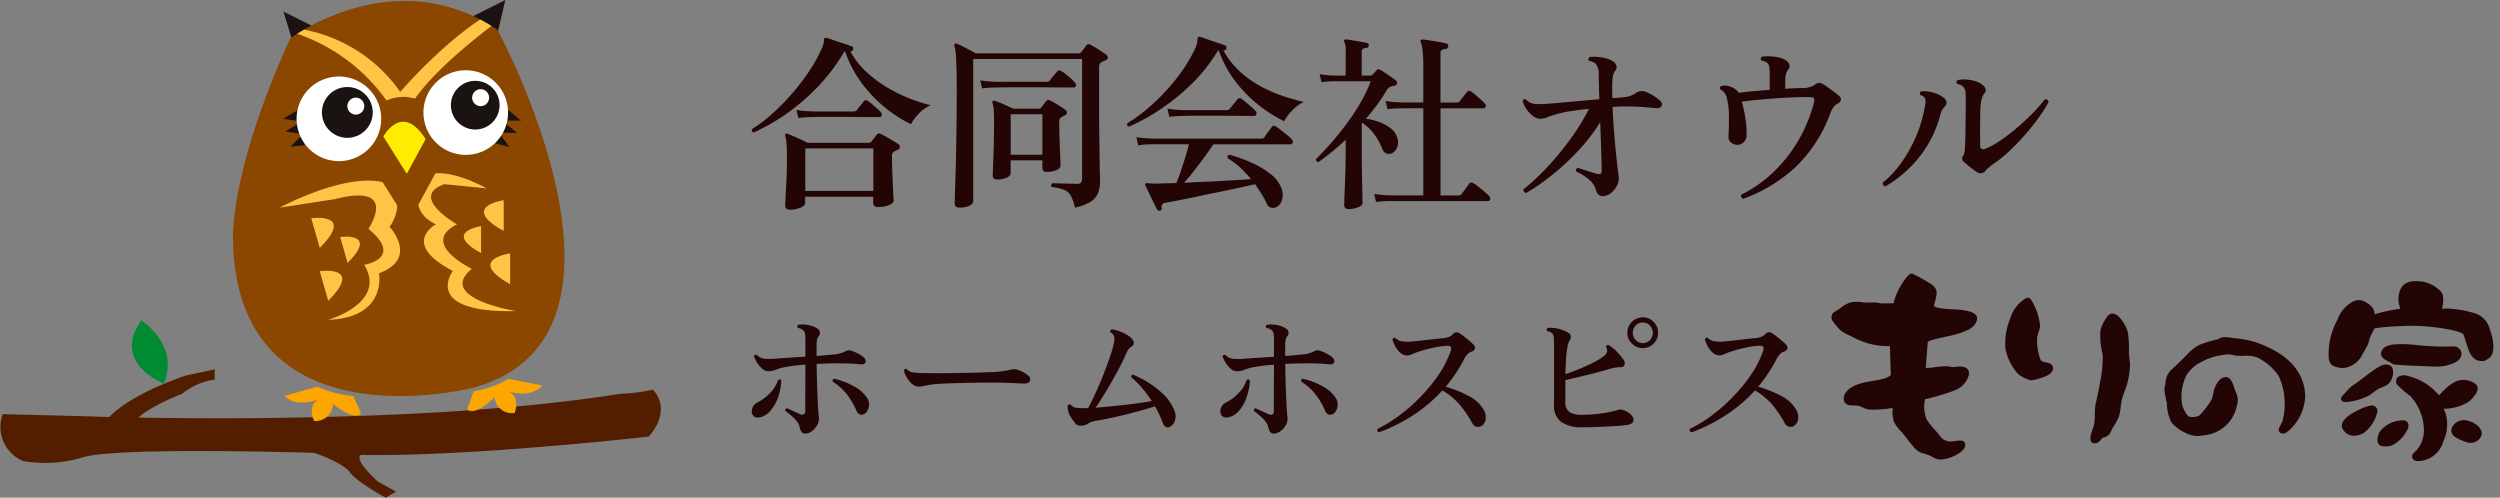
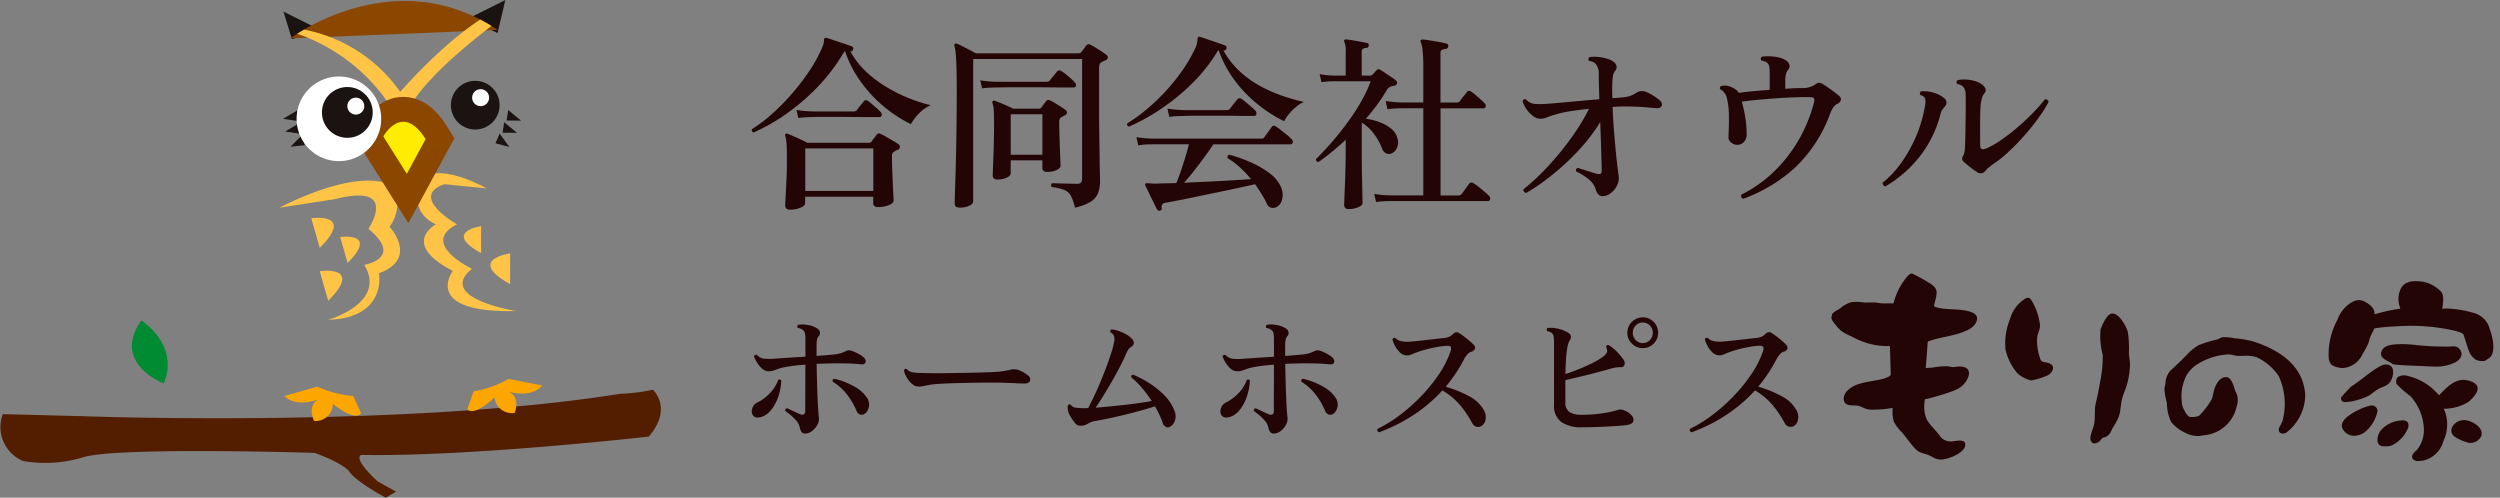
<svg xmlns="http://www.w3.org/2000/svg" width="200.928" height="40" viewBox="0 0 200.928 40">
  <rect x="0" y="0" width="200.928" height="40" fill="#808080" stroke="none" />
  <defs>
    <clipPath id="clip-path">
      <rect id="長方形_25684" data-name="長方形 25684" width="53.112" height="40" fill="none" />
    </clipPath>
    <clipPath id="clip-path-2">
      <path id="パス_50490" data-name="パス 50490" d="M165.354,3.684c-5.1,11.223-4.591,16.494-4.591,16.494.51,16.494,19.385,11.563,19.385,11.563C195.282,27.49,182.018,3,182.018,3A13.138,13.138,0,0,0,174.554.674a16.832,16.832,0,0,0-9.2,3.01" transform="translate(-160.748 -0.674)" fill="none" />
    </clipPath>
  </defs>
  <g id="グループ_35226" data-name="グループ 35226" transform="translate(7751.621 22357.762)">
    <path id="合体_11" data-name="合体 11" d="M133.492,14.9c-.2-.338.192-.558.374-.774a2.516,2.516,0,0,0,.524-1.528A4.159,4.159,0,0,0,133.3,9.849a7.662,7.662,0,0,1-1.105-.97.546.546,0,0,1,.089-.557,1,1,0,0,1,.877-.072,4.658,4.658,0,0,1,2.016,1.087c.151.139.285.3.436.435.037.008.069-.069.1-.1.683-.713,1.417-1.425,2.491-.993.446.18.647.465.394.93a2.663,2.663,0,0,1-.644.718,3.812,3.812,0,0,1-1.972.539c.057.142.124.276.167.424a3.176,3.176,0,0,1-.2,2.191,2.162,2.162,0,0,1-1.5,1.518,1.97,1.97,0,0,1-.493.068A.532.532,0,0,1,133.492,14.9Zm-37.885.053c-.508,0-.649-.216-1.055-.37-.5-.191-.7-.129-1.106-.569-.346-.378-.665-.838-.994-1.238a3.217,3.217,0,0,1-.658-.859,2.764,2.764,0,0,1-.1-1.116,9,9,0,0,1-1.821.135c-.424-.029-.653-.25-.964-.308-.2-.038-.49-.014-.707-.052-.536-.094-.544-.646-.268-1.022.592-.81,1.933-.846,2.831-1.053.2-.045.671-.185.774-.364l-.068-2.31a5.643,5.643,0,0,1-1.881-.252,7,7,0,0,1-1.259-.548,3.622,3.622,0,0,1-.846-.472,6.132,6.132,0,0,1-.61-.729.7.7,0,0,1-.108-.268c0-.021.046-.248.054-.269.081-.2.462-.355.639-.478a2.225,2.225,0,0,1,.881-.5,3.081,3.081,0,0,1,1.043.016c.151.009.3,0,.456,0s.293-.009.438,0c.18.01.377.059.557.069s.34,0,.511,0c.139,0,.278-.008.414,0A5.312,5.312,0,0,1,92.967.124.7.7,0,0,1,93.191,0h.031a.193.193,0,0,1,.036,0,14.162,14.162,0,0,1,1.458.807c.627.4.56.724.4,1.375-.1.42-.238.469.279.577.732.152,1.429.079,2.152.215.514.1,1.15.285.856.952a1.525,1.525,0,0,1-.807.666c-.93.45-2.063.487-3.029.856l-.056.056-.16,2.1c.175-.032.362-.029.544-.047a6.848,6.848,0,0,1,1.164-.109c.144.01.306.061.446.068a1.715,1.715,0,0,0,.3-.023,1.9,1.9,0,0,1,.28-.023c1.2.029.712,1.131.124,1.617a2.493,2.493,0,0,1-.72.374c-.552.2-1.255.408-1.826.562a1.427,1.427,0,0,1-.343.06c-.047.015-.077.322-.081.387a2.635,2.635,0,0,0,.191,1.259c.284.5.814.945,1.137,1.43a1.087,1.087,0,0,0,.85.335c.346-.011,1.212-.294,1.1.362-.1.581-1.385,1.087-1.9,1.089Zm35.467-1.073c-.628-.064-.439-.923-.157-1.271a2.355,2.355,0,0,1,1.636-.8c.428-.055.689.15.569.591a2.725,2.725,0,0,1-1.282,1.4,1.482,1.482,0,0,1-.566.09A2,2,0,0,1,131.075,13.876Zm-23.384-.32a.557.557,0,0,1-.085-.149c-.105-.3.161-.85.245-1.159.16-.594.026-1.214.16-1.8s.246-1.07.339-1.669a9.928,9.928,0,0,0,.226-2.25A5.8,5.8,0,0,1,108.4,4.5a3.819,3.819,0,0,1,.549-1.058c.65-.793,1.5.706,1.642,1.256a8.2,8.2,0,0,1,.086,1.654c.014.318.082.64.091.957a6.31,6.31,0,0,1-.236,1.574c-.113.407-.321.835-.416,1.235-.105.447-.092.89-.237,1.348a4.723,4.723,0,0,1-.479.9c-.237.418-.19.6-.688.807-.045.019-.092,0-.147.032s-.191.234-.278.3a.606.606,0,0,1-.359.146A.321.321,0,0,1,107.691,13.556Zm30.329.052a4.023,4.023,0,0,1-1.046-.428c-.79-.446-.224-1.314.515-1.4.612-.067,1.738.536,1.519,1.25a.948.948,0,0,1-.914.576C138.069,13.611,138.044,13.61,138.02,13.608Zm-22.871-.843a3.145,3.145,0,0,1-1.067-.831,3.565,3.565,0,0,1-.35-1.546,5.3,5.3,0,0,1-.2-1.118c.01-.141.064-.289.087-.426a1.574,1.574,0,0,1,.4-1.047c.454-.414.9-.841,1.329-1.282a3.964,3.964,0,0,1,.935-.762,9.931,9.931,0,0,1,1.522-.466c.162-.058.211-.146.431-.171a3.5,3.5,0,0,1,.912.08,7.6,7.6,0,0,1,1.628.292c2.035.673,3.957,1.939,4.076,4.294a3.884,3.884,0,0,1-1.5,2.984c-.348.211-.759.047-.586-.407a4.433,4.433,0,0,0,.255-.5,5.4,5.4,0,0,0-.291-3.609,4.408,4.408,0,0,0-1.778-1.526,2.734,2.734,0,0,0-1.042-.112c-.172,0-.344.008-.516-.005-.212-.015-.44-.094-.648-.111a5.038,5.038,0,0,0-2.364.672,2.8,2.8,0,0,0-1.073,1,3.817,3.817,0,0,0-.331,2.468c.078.23.354.81.593.88a1.553,1.553,0,0,0,.747-.088,6.454,6.454,0,0,0,.462-.52,5.624,5.624,0,0,0,.539-.778c.127-.276.142-.656.267-.96.161-.388.427-.86.914-.849.451.011.612.783.732,1.122a1.44,1.44,0,0,1,.112,1.216A2.94,2.94,0,0,1,116.687,13a2.434,2.434,0,0,1-.5.056A2.074,2.074,0,0,1,115.149,12.765Zm12.756-.206c-.493-.7.738-1.375,1.245-1.609a4.03,4.03,0,0,1,.97-.346.461.461,0,0,1,.542.428,2.921,2.921,0,0,1-1.079,1.757,1.643,1.643,0,0,1-.812.249A1.021,1.021,0,0,1,127.905,12.558Zm-86.244.176a1.109,1.109,0,0,1-.157-.4,1.092,1.092,0,0,0-.251-.49,3.88,3.88,0,0,0-.452-.452,5.563,5.563,0,0,0-.452-.351c-.017-.126.033-.2.151-.214q.251.113.552.252t.5.226a.318.318,0,0,0,.295.006.269.269,0,0,0,.107-.245l.013-3.741a12.065,12.065,0,0,0-1.921.252c-.218.066-.4.13-.553.188a1.422,1.422,0,0,1-.514.087.733.733,0,0,1-.471-.194,2.052,2.052,0,0,1-.408-.471,2.626,2.626,0,0,1-.264-.527.165.165,0,0,1,.239-.113.983.983,0,0,0,.59.3,5.435,5.435,0,0,0,.967-.013l1.01-.069q.635-.044,1.325-.082V5.227a1.994,1.994,0,0,0-.038-.42.434.434,0,0,0-.151-.258.835.835,0,0,0-.414-.176.181.181,0,0,1-.044-.132.173.173,0,0,1,.069-.12,2.27,2.27,0,0,1,.785.013,1.9,1.9,0,0,1,.759.288.418.418,0,0,1,.2.27.378.378,0,0,1-.075.32.638.638,0,0,0-.151.3,2.259,2.259,0,0,0-.038.464V6.62c.267-.017.517-.035.746-.056s.425-.04.584-.056a2.623,2.623,0,0,0,.591-.1,3.032,3.032,0,0,0,.439-.176.543.543,0,0,1,.414-.038,3.853,3.853,0,0,1,.533.226,2.275,2.275,0,0,1,.433.276q.252.214.2.42c-.038.139-.157.2-.358.182-.159-.017-.362-.034-.609-.05s-.517-.025-.81-.025q-.489-.012-1.048,0t-1.111.038Q42.9,8.855,42.949,10t.1,1.506a1.027,1.027,0,0,1-.126.666,1.51,1.51,0,0,1-.439.5.885.885,0,0,1-.514.188A.361.361,0,0,1,41.661,12.735ZM4,12.735a1.109,1.109,0,0,1-.157-.4,1.092,1.092,0,0,0-.251-.49,3.88,3.88,0,0,0-.452-.452,5.562,5.562,0,0,0-.452-.351c-.017-.126.033-.2.151-.214q.251.113.552.252t.5.226a.318.318,0,0,0,.295.006.269.269,0,0,0,.107-.245l.013-3.741a12.065,12.065,0,0,0-1.921.252c-.218.066-.4.13-.553.188a1.422,1.422,0,0,1-.514.087.733.733,0,0,1-.471-.194A2.052,2.052,0,0,1,.44,7.185a2.626,2.626,0,0,1-.264-.527.165.165,0,0,1,.239-.113.983.983,0,0,0,.59.3,5.434,5.434,0,0,0,.967-.013l1.01-.069q.635-.044,1.325-.082V5.227a1.994,1.994,0,0,0-.038-.42.434.434,0,0,0-.151-.258A.835.835,0,0,0,3.7,4.373a.181.181,0,0,1-.044-.132.173.173,0,0,1,.069-.12,2.27,2.27,0,0,1,.785.013,1.9,1.9,0,0,1,.759.288.418.418,0,0,1,.2.27.378.378,0,0,1-.075.32.638.638,0,0,0-.151.3,2.259,2.259,0,0,0-.038.464V6.62c.267-.017.517-.035.746-.056s.425-.04.584-.056a2.623,2.623,0,0,0,.591-.1,3.032,3.032,0,0,0,.439-.176.543.543,0,0,1,.414-.038,3.853,3.853,0,0,1,.533.226,2.275,2.275,0,0,1,.433.276q.252.214.2.42c-.038.139-.157.2-.358.182-.159-.017-.362-.034-.609-.05s-.517-.025-.81-.025q-.489-.012-1.048,0t-1.111.038Q5.236,8.855,5.286,10t.1,1.506a1.027,1.027,0,0,1-.126.666,1.51,1.51,0,0,1-.439.5.885.885,0,0,1-.514.188A.361.361,0,0,1,4,12.735Zm71.4-.252a11,11,0,0,0,1.783-1.1A14.277,14.277,0,0,0,78.9,9.859,13.124,13.124,0,0,0,80.329,8.1a7.834,7.834,0,0,0,.935-1.839c.059-.176.066-.3.019-.365S81.142,5.8,81,5.8a5.892,5.892,0,0,0-.772.087q-.433.076-.847.182t-.728.22c-.193.066-.36.132-.5.194a1.055,1.055,0,0,1-.427.094.9.9,0,0,1-.615-.339,1.912,1.912,0,0,1-.327-.471,3.1,3.1,0,0,1-.188-.471.2.2,0,0,1,.088-.113.16.16,0,0,1,.138-.013,1.038,1.038,0,0,0,.5.264,2.744,2.744,0,0,0,.772.026c.209-.017.466-.042.772-.075l.948-.107q.489-.056.866-.094a1.474,1.474,0,0,0,.471-.107.868.868,0,0,0,.3-.207.454.454,0,0,1,.288-.157.385.385,0,0,1,.264.094,3.753,3.753,0,0,1,.371.258c.146.113.288.227.426.345a3.431,3.431,0,0,1,.333.314.3.3,0,0,1,.094.32.374.374,0,0,1-.282.232.7.7,0,0,0-.333.232,2.156,2.156,0,0,0-.27.4,10.748,10.748,0,0,1-.672,1.137q-.369.546-.784,1.048a9.144,9.144,0,0,1,1.864.753,2.792,2.792,0,0,1,1.149,1.042,1.109,1.109,0,0,1,.182.872.712.712,0,0,1-.358.508.521.521,0,0,1-.7-.239,9.13,9.13,0,0,0-1-1.481,5.556,5.556,0,0,0-1.394-1.155,12.071,12.071,0,0,1-2.285,1.952,13.71,13.71,0,0,1-2.8,1.412Q75.313,12.671,75.4,12.483Zm-25.108,0a10.992,10.992,0,0,0,1.782-1.1,14.22,14.22,0,0,0,1.714-1.519A13.069,13.069,0,0,0,55.22,8.1a7.867,7.867,0,0,0,.936-1.839q.088-.264.019-.365c-.046-.067-.14-.1-.282-.087a5.878,5.878,0,0,0-.772.087q-.433.076-.847.182t-.728.22c-.192.066-.359.132-.5.194a1.055,1.055,0,0,1-.427.094A.905.905,0,0,1,52,6.244a1.909,1.909,0,0,1-.326-.471,3.1,3.1,0,0,1-.188-.471.2.2,0,0,1,.088-.113.16.16,0,0,1,.138-.013,1.036,1.036,0,0,0,.5.264,2.745,2.745,0,0,0,.772.026q.314-.026.772-.075l.948-.107q.489-.056.866-.094a1.479,1.479,0,0,0,.471-.107.864.864,0,0,0,.295-.207.457.457,0,0,1,.289-.157.385.385,0,0,1,.264.094,3.668,3.668,0,0,1,.37.258c.147.113.289.227.427.345a3.523,3.523,0,0,1,.333.314.3.3,0,0,1,.094.32.374.374,0,0,1-.282.232.7.7,0,0,0-.333.232,2.119,2.119,0,0,0-.27.4,10.748,10.748,0,0,1-.672,1.137q-.371.546-.785,1.048a9.109,9.109,0,0,1,1.864.753,2.787,2.787,0,0,1,1.149,1.042,1.107,1.107,0,0,1,.182.872.715.715,0,0,1-.358.508.521.521,0,0,1-.7-.239,9.131,9.131,0,0,0-1-1.481A5.529,5.529,0,0,0,55.5,9.395a12.066,12.066,0,0,1-2.285,1.952,13.7,13.7,0,0,1-2.8,1.412C50.276,12.7,50.234,12.609,50.293,12.483Zm14.783-.539a1.606,1.606,0,0,1-.6-1.419V5.591a4.083,4.083,0,0,0-.025-.49.5.5,0,0,0-.126-.3.789.789,0,0,0-.377-.163.164.164,0,0,1,.013-.264,2.341,2.341,0,0,1,.847.063,2.517,2.517,0,0,1,.81.326.357.357,0,0,1,.213.3.519.519,0,0,1-.1.314,1.725,1.725,0,0,0-.188.6,8.187,8.187,0,0,0-.107.972q-.032.553-.044,1.13.5-.163,1.085-.4T67.6,7.173a5.593,5.593,0,0,0,.879-.539.777.777,0,0,0,.251-.314.469.469,0,0,0-.075-.4q.025-.2.2-.176a2.98,2.98,0,0,1,.652.521,4.61,4.61,0,0,1,.527.621.48.48,0,0,1,.107.446.284.284,0,0,1-.32.194,2.869,2.869,0,0,0-.816.126q-.477.138-1.118.307t-1.3.326q-.659.157-1.2.282v1.758a.915.915,0,0,0,.32.8,1.75,1.75,0,0,0,1,.226,10.832,10.832,0,0,0,1.695-.125,8.152,8.152,0,0,0,1.205-.264.612.612,0,0,1,.439.012,1.964,1.964,0,0,1,.408.2,1.047,1.047,0,0,1,.27.251.439.439,0,0,1,.119.459c-.054.154-.236.253-.546.295q-.4.051-1,.088t-1.275.063q-.671.025-1.311.026A2.838,2.838,0,0,1,65.075,11.944Zm-31.813.37a.517.517,0,0,1-.232-.307,7.894,7.894,0,0,0-.627-1.331q-.754.238-1.632.471t-1.708.414q-.828.182-1.431.282a1.523,1.523,0,0,0-.615.22,1.115,1.115,0,0,1-.615.169A.538.538,0,0,1,25.969,12a4.036,4.036,0,0,1-.408-.6,1.316,1.316,0,0,1-.151-.42,1.382,1.382,0,0,1-.025-.346.173.173,0,0,1,.239-.1.625.625,0,0,0,.439.251,5.07,5.07,0,0,0,.942.026h.025q.3-.553.634-1.287t.627-1.488q.3-.752.515-1.406A8.53,8.53,0,0,0,29.1,5.591a1.169,1.169,0,0,0,.019-.546.543.543,0,0,0-.295-.32.168.168,0,0,1,.1-.238,2.548,2.548,0,0,1,.565.132,3.626,3.626,0,0,1,.615.276,1.745,1.745,0,0,1,.49.4A.4.4,0,0,1,30.7,5.6a.361.361,0,0,1-.157.257.936.936,0,0,0-.3.282,2.656,2.656,0,0,0-.2.4q-.2.464-.508,1.049t-.652,1.18q-.346.6-.672,1.123t-.578.892q.466-.038,1.055-.094t1.212-.126q.621-.069,1.205-.151t1.036-.169a10.248,10.248,0,0,0-.766-1.03,7.222,7.222,0,0,0-.879-.878c-.017-.134.038-.2.163-.2a8.266,8.266,0,0,1,1.3.684,6.832,6.832,0,0,1,1.186.954,3.525,3.525,0,0,1,.778,1.149,1.151,1.151,0,0,1,.069.936.839.839,0,0,1-.433.483.38.38,0,0,1-.3-.019Zm4.576-.829a.514.514,0,0,1-.176-.458.792.792,0,0,1,.452-.665,3.568,3.568,0,0,0,1-.747,2.9,2.9,0,0,0,.666-1.061q.163-.1.251.05a4.662,4.662,0,0,1-.264,1.344A3.37,3.37,0,0,1,39.183,11a1.584,1.584,0,0,1-.8.539,1.006,1.006,0,0,1-.243.033A.475.475,0,0,1,37.839,11.485Zm-37.662,0A.514.514,0,0,1,0,11.027a.792.792,0,0,1,.452-.665,3.568,3.568,0,0,0,1-.747,2.9,2.9,0,0,0,.666-1.061q.163-.1.251.05A4.663,4.663,0,0,1,2.11,9.948,3.37,3.37,0,0,1,1.52,11a1.584,1.584,0,0,1-.8.539,1.006,1.006,0,0,1-.243.033A.475.475,0,0,1,.176,11.485Zm46.149-.169a.515.515,0,0,1-.251-.288,5.82,5.82,0,0,0-.741-1.281,4.283,4.283,0,0,0-1.168-1.055c-.025-.126.013-.2.113-.239a5.857,5.857,0,0,1,1.613.621,2.76,2.76,0,0,1,1.023.9.958.958,0,0,1,.176.571,1.007,1.007,0,0,1-.139.49.66.66,0,0,1-.3.282.5.5,0,0,1-.169.032A.4.4,0,0,1,46.326,11.315Zm-37.662,0a.515.515,0,0,1-.251-.288,5.82,5.82,0,0,0-.741-1.281A4.283,4.283,0,0,0,6.5,8.692c-.025-.126.013-.2.113-.239a5.857,5.857,0,0,1,1.613.621,2.76,2.76,0,0,1,1.023.9.958.958,0,0,1,.176.571,1.007,1.007,0,0,1-.139.49.66.66,0,0,1-.3.282.5.5,0,0,1-.169.032A.4.4,0,0,1,8.663,11.315Zm119.355-.989a.279.279,0,0,1-.256-.408c.263-.295.523-.591.813-.861.731-.459,1.438-1.122,2.178-1.549a1.431,1.431,0,0,1,.439-.186c.81-.109.837.641.583,1.207-.237.528-.66.524-1.084.768-.251.145-.494.379-.746.527a5.114,5.114,0,0,1-1.825.506A.861.861,0,0,1,128.018,10.326ZM13.145,9.044a1.335,1.335,0,0,1-.446-.352,2.209,2.209,0,0,1-.345-.521.914.914,0,0,1-.113-.42.143.143,0,0,1,.226-.063.741.741,0,0,0,.371.232,4.243,4.243,0,0,0,.609.069q.364.012,1.023.019T16.007,8l1.456-.025q.7-.012,1.281-.032t.942-.044q.327-.025.6-.069t.521-.106a1.093,1.093,0,0,1,.615.025,2.582,2.582,0,0,1,.44.207,2.2,2.2,0,0,1,.339.232.378.378,0,0,1,.157.433q-.081.233-.508.22t-1-.044q-.571-.019-1.036-.032h-.753q-.54,0-1.249.013t-1.431.031q-.722.019-1.312.056a6.854,6.854,0,0,0-.891.1l-.126.025-.126.025a3.745,3.745,0,0,1-.4.069.716.716,0,0,1-.081,0A1.088,1.088,0,0,1,13.145,9.044Zm89.68-.454a2.572,2.572,0,0,1-1.082-.546,4.382,4.382,0,0,1-.981-1.943,5.187,5.187,0,0,1,.368-2.464,2.807,2.807,0,0,1,1.187-1.6.448.448,0,0,1,.2-.088c.226-.018.315.172.411.337a4.955,4.955,0,0,1,.615,1.939c-.033.313-.215.63-.24.964a4.22,4.22,0,0,0,.282,1.751c.151.208.42.178.64.253.591.2.368.742-.056.979a5.4,5.4,0,0,1-1.345.42Zm24.211-1.207c-.16-.075-.262-.365-.295-.532a5.777,5.777,0,0,1,.708-3.155,2.6,2.6,0,0,1,1.239-1.439.986.986,0,0,1,1.02.046c.366.2.751.512.708.977a12.977,12.977,0,0,1,2.039-.45l.037-.05A1.882,1.882,0,0,1,132.54,1.2c.34-.648,1.084-.627,1.727-.55a2.683,2.683,0,0,1,1.517.827c.263.35.123.954.08,1.359a2.822,2.822,0,0,1,.437-.023,8.792,8.792,0,0,1,2.029.337,1.8,1.8,0,0,1,1.353,1.325c.221.582.528,1.838-.024,2.3a3.553,3.553,0,0,1-.383.242,1.233,1.233,0,0,1-.707-.086,1.432,1.432,0,0,1-.548-.679c-.18-.426-.289-.931-.463-1.366-.062-.117-.581-.262-.728-.3a15.939,15.939,0,0,0-4.639-.342,15.511,15.511,0,0,0-1.772.16c-.108.234-.248.454-.342.7-.072.181-.1.37-.171.543a7.472,7.472,0,0,1-.447.825,1.916,1.916,0,0,1-1.592,1.127A1.939,1.939,0,0,1,127.035,7.382Zm7.055.046c-.67-.028-1.363-.043-2.031-.113-.2-.021-.2-.072-.341-.15-.4-.225-.992-.431-.7-.992.268-.508,1.077-.486,1.577-.5a9.127,9.127,0,0,1,1.244.082,23.087,23.087,0,0,0,2.524.113c.314,0,.6-.1.859.166.372.383.145.848-.262,1.078a3.387,3.387,0,0,1-1.7.363C134.868,7.475,134.469,7.444,134.09,7.428Zm-63.36-1.8a1.182,1.182,0,0,1-.364-.866A1.243,1.243,0,0,1,71.61,3.519a1.176,1.176,0,0,1,.872.365,1.206,1.206,0,0,1,.358.878,1.191,1.191,0,0,1-.358.866,1.178,1.178,0,0,1-.872.365A1.2,1.2,0,0,1,70.731,5.628Zm.307-1.45a.85.85,0,0,0,0,1.168.789.789,0,0,0,1.143,0,.85.85,0,0,0,0-1.168.789.789,0,0,0-1.143,0Z" transform="translate(-7691.197 -22335.777)" fill="#240506" stroke="rgba(0,0,0,0)" stroke-width="1" />
    <g id="グループ_31160" data-name="グループ 31160" transform="translate(-7751.621 -22357.762)">
      <path id="パス_50486" data-name="パス 50486" d="M325.54,0l-3.061,1.53,2.436,1.124Z" transform="translate(-284.925 0.001)" fill="#1a1311" />
      <path id="パス_50487" data-name="パス 50487" d="M198.689,9.535l-3.061-1.53.68,2.21Z" transform="translate(-172.846 -7.073)" fill="#1a1311" />
      <g id="グループ_31153" data-name="グループ 31153" transform="translate(0 0)">
        <g id="グループ_31152" data-name="グループ 31152" clip-path="url(#clip-path)">
-           <path id="パス_50488" data-name="パス 50488" d="M165.354,3.684S173.686-2.608,182.018,3c0,0,13.264,24.487-1.871,28.738,0,0-18.875,4.931-19.385-11.563,0,0-.51-5.272,4.591-16.494" transform="translate(-142.028 -0.596)" fill="#8b4600" />
+           <path id="パス_50488" data-name="パス 50488" d="M165.354,3.684S173.686-2.608,182.018,3" transform="translate(-142.028 -0.596)" fill="#8b4600" />
        </g>
      </g>
      <g id="グループ_31155" data-name="グループ 31155" transform="translate(18.72 0.079)">
        <g id="グループ_31154" data-name="グループ 31154" clip-path="url(#clip-path-2)">
          <path id="パス_50489" data-name="パス 50489" d="M187.152,2.37A12.276,12.276,0,0,1,197.525,7.59s6.121-7.119,10.2-7.355c0,0-9.692,6.407-10.033,10.2A14.661,14.661,0,0,0,187.152,2.37" transform="translate(-184.077 -0.286)" fill="#ffc446" />
        </g>
      </g>
      <g id="グループ_31157" data-name="グループ 31157" transform="translate(0 0)">
        <g id="グループ_31156" data-name="グループ 31156" clip-path="url(#clip-path)">
          <path id="パス_50491" data-name="パス 50491" d="M196.514,76.163l-1.148.68,1.148.17Z" transform="translate(-172.615 -67.293)" fill="#1a1311" />
          <path id="パス_50492" data-name="パス 50492" d="M197.974,84.925l-1.148.68,1.148.17Z" transform="translate(-173.904 -75.035)" fill="#1a1311" />
          <path id="パス_50493" data-name="パス 50493" d="M201.409,93.133l-.943.944,1.154-.12Z" transform="translate(-177.12 -82.287)" fill="#1a1311" />
          <path id="パス_50494" data-name="パス 50494" d="M349.773,75.952l1.027.851-1.16-.012Z" transform="translate(-308.923 -67.107)" fill="#1a1311" />
          <path id="パス_50495" data-name="パス 50495" d="M346.958,84.378l1.027.851-1.16-.012Z" transform="translate(-306.435 -74.552)" fill="#1a1311" />
          <path id="パス_50496" data-name="パス 50496" d="M342.267,92.189l.784,1.08-1.121-.3Z" transform="translate(-302.11 -81.453)" fill="#1a1311" />
          <path id="パス_50497" data-name="パス 50497" d="M192.932,126.818s6.292-3.4,9.182-1.7a3.192,3.192,0,0,1-.34,3.231s2.381,2.552-.85,3.741c0,0,.681,3.571-4.081,3.741,0,0,4.762-1.361,2.891-4.422,0,0,3.231-.51.34-2.891,0,0,2.551-3.741-2.721-2.381Z" transform="translate(-170.464 -110.126)" fill="#ffc446" />
          <path id="パス_50498" data-name="パス 50498" d="M214.834,150.369s3.571-.51.68,2.381Z" transform="translate(-189.815 -132.827)" fill="#ffc446" />
          <path id="パス_50499" data-name="パス 50499" d="M220.676,186.871s3.571-.51.68,2.381Z" transform="translate(-194.977 -165.078)" fill="#ffc446" />
          <path id="パス_50500" data-name="パス 50500" d="M234.78,163.359s3.125-.446.595,2.083Z" transform="translate(-207.439 -144.308)" fill="#ffc446" />
          <path id="パス_50501" data-name="パス 50501" d="M293.68,120.7s-3.571-2.04-5.1-.85c0,0-1.53,2.551,1.02,3.741,0,0-2.891,1.53,1.36,3.741,0,0-2.551,3.4,5.1,3.231,0,0-6.461-1.02-3.571-3.4,0,0-4.251-2.041-1.19-3.571,0,0-3.911-2.211-1.02-3.231Z" transform="translate(-254.57 -105.559)" fill="#ffc446" />
-           <path id="パス_50502" data-name="パス 50502" d="M335.579,138.161s-3.573.494,0,2.476Z" transform="translate(-295.096 -122.071)" fill="#ffc446" />
          <path id="パス_50503" data-name="パス 50503" d="M340.02,174.861s-3.573.493,0,2.475Z" transform="translate(-299.02 -154.497)" fill="#ffc446" />
          <path id="パス_50504" data-name="パス 50504" d="M321.482,156.109s-3.127.432,0,2.167Z" transform="translate(-282.816 -137.929)" fill="#ffc446" />
          <path id="パス_50505" data-name="パス 50505" d="M264.54,85.22s1.512-2.791,3.4.215l-1.512,2.791Z" transform="translate(-233.733 -74.254)" fill="#8b4600" />
          <path id="パス_50506" data-name="パス 50506" d="M264.54,85.22s1.512-2.791,3.4.215l-1.512,2.791Z" transform="translate(-233.733 -74.254)" fill="none" stroke="#8b4600" stroke-width="4" />
          <path id="パス_50507" data-name="パス 50507" d="M264.54,85.22s1.512-2.791,3.4.215l-1.512,2.791Z" transform="translate(-233.733 -74.254)" fill="#ffec00" />
          <path id="パス_50508" data-name="パス 50508" d="M6.609,271.063s25.88.982,43.243-1.8a14.862,14.862,0,0,0,2.621-.327s1.638,1.474-.328,3.767c0,0-14.414,1.638-23.1,1.474,0,0-.819.164,1.31,2.13l1.474.819-.819.491s-2.457-1.31-2.948-2.129c0,0-.492-.655-2.785-1.475,0,0-15.561-.491-18.509.328a10.483,10.483,0,0,1-4.914.327A2.963,2.963,0,0,1,.221,270.9Z" transform="translate(0 -237.615)" fill="#531d00" />
-           <path id="パス_50509" data-name="パス 50509" d="M73.626,258.963s1.147-1.8,6.388-3.6l2.293-.491v.819a5.408,5.408,0,0,0-2.621,1.146s-3.44,1.311-3.931,2.457Z" transform="translate(-65.052 -225.187)" fill="#531d00" />
          <path id="パス_50510" data-name="パス 50510" d="M93.549,226.191s-4.259-1.637-1.8-5.077c0,0,3.112,1.966,1.8,5.077" transform="translate(-80.388 -195.364)" fill="#008a32" />
          <path id="パス_50511" data-name="パス 50511" d="M198.936,266.828a8.63,8.63,0,0,0,2.89.754l.628,1.382s-.377.754-2.262-.754a1.4,1.4,0,0,1-1.508,1.382s-.628-1.257.377-1.759c0,0-1.759.754-2.765-.251Z" transform="translate(-173.437 -235.754)" fill="#fda600" />
          <path id="パス_50512" data-name="パス 50512" d="M325.826,261.487a8.631,8.631,0,0,1-2.815,1l-.508,1.431s.44.719,2.189-.945a1.4,1.4,0,0,0,1.62,1.249s.519-1.306-.526-1.721c0,0,1.818.6,2.733-.486Z" transform="translate(-284.946 -231.035)" fill="#fda600" />
          <path id="パス_50513" data-name="パス 50513" d="M211.478,56.2a3.4,3.4,0,1,1-3.4-3.4,3.4,3.4,0,0,1,3.4,3.4" transform="translate(-180.84 -46.65)" fill="#fff" />
          <path id="パス_50514" data-name="パス 50514" d="M226.281,62.145A2.041,2.041,0,1,1,224.24,60.1a2.041,2.041,0,0,1,2.041,2.041" transform="translate(-196.324 -53.105)" fill="#1a1311" />
          <path id="パス_50515" data-name="パス 50515" d="M241.081,68.08a.68.68,0,1,1-.681-.68.681.681,0,0,1,.681.68" transform="translate(-211.803 -59.551)" fill="#fff" />
-           <path id="パス_50516" data-name="パス 50516" d="M299.025,51.883a3.4,3.4,0,1,1-3.4-3.4,3.4,3.4,0,0,1,3.4,3.4" transform="translate(-258.192 -42.836)" fill="#fff" />
          <path id="パス_50517" data-name="パス 50517" d="M315.115,57.744a1.956,1.956,0,1,1-1.956-1.956,1.956,1.956,0,0,1,1.956,1.956" transform="translate(-274.963 -49.291)" fill="#1a1311" />
          <path id="パス_50518" data-name="パス 50518" d="M327.226,62.236a.681.681,0,1,1-.68-.68.68.68,0,0,1,.68.68" transform="translate(-287.916 -54.387)" fill="#fff" />
        </g>
      </g>
    </g>
    <path id="パス_50790" data-name="パス 50790" d="M-59.478-1.34q-.392,0-.392-.346,0-.121.03-.678t.068-1.341q.038-.783.038-1.567,0-.934-.03-1.363a2.571,2.571,0,0,0-.105-.64.114.114,0,0,1,.03-.151.119.119,0,0,1,.151-.015q.286.105.768.324t.829.4h4.956a.244.244,0,0,0,.211-.105,2.371,2.371,0,0,1,.2-.271,1.792,1.792,0,0,0,.188-.256.343.343,0,0,1,.143-.113.307.307,0,0,1,.2.038,3.49,3.49,0,0,1,.422.218l.557.324q.286.166.452.286a.244.244,0,0,1,.105.234.271.271,0,0,1-.181.218.513.513,0,0,0-.136.06,1.054,1.054,0,0,1-.151.075.411.411,0,0,0-.166.377q0,.5.023,1.092t.045,1.137q.023.542.045.911t.023.414q0,.211-.377.369a2.242,2.242,0,0,1-.874.158q-.392,0-.392-.331v-.5h-5.469v.512q0,.211-.369.369A2.145,2.145,0,0,1-59.478-1.34ZM-62.4-7.547a.183.183,0,0,1-.136-.271,11.517,11.517,0,0,0,1.6-1.213,17.89,17.89,0,0,0,1.589-1.612,18,18,0,0,0,1.394-1.815A11.637,11.637,0,0,0-56.932-14.3a2.12,2.12,0,0,0,.151-.429,1.457,1.457,0,0,0,.03-.264q0-.2.226-.151.2.06.6.2l.814.271q.407.136.6.211a.158.158,0,0,1,.1.105.179.179,0,0,1-.008.136q-.045.181-.211.151l-.015-.015a6.469,6.469,0,0,0,1.265,1.642,9.623,9.623,0,0,0,1.68,1.265,12.612,12.612,0,0,0,1.83.9,12.159,12.159,0,0,0,1.7.542,2.874,2.874,0,0,0-.972.685,4.141,4.141,0,0,0-.625.836A10.393,10.393,0,0,1-51.81-9.52a10.787,10.787,0,0,1-1.921-2.011,9.176,9.176,0,0,1-1.333-2.554l-.045.045a.494.494,0,0,0-.06.075,15.028,15.028,0,0,1-2.1,2.764,17,17,0,0,1-2.516,2.162A15.648,15.648,0,0,1-62.4-7.547Zm4.143,4.7h5.469v-3.42h-5.469Zm-.557-5.86-.151-.648a8.435,8.435,0,0,0,.972.105l.4.015h3.209a.338.338,0,0,0,.271-.105,3.66,3.66,0,0,1,.286-.369q.211-.249.271-.339a.221.221,0,0,1,.331-.03,2.992,2.992,0,0,1,.324.249q.2.173.407.354a3.293,3.293,0,0,1,.294.286.283.283,0,0,1,.083.271.175.175,0,0,1-.188.136h-.844q-.527,0-1.22-.008T-55.742-8.8h-1.183q-.5,0-.655.015l-.392.008A7.5,7.5,0,0,0-58.815-8.707Zm12.956,7.2q-.392,0-.392-.331,0-.075.015-.618t.045-1.431q.03-.889.053-2.026T-46.1-8.33q.015-1.281.015-2.591,0-1.175-.023-1.891t-.06-1.1a2.807,2.807,0,0,0-.1-.565.151.151,0,0,1,.03-.181.161.161,0,0,1,.181-.015,3.727,3.727,0,0,1,.437.2q.271.143.565.294t.5.271h8.256a.286.286,0,0,0,.241-.121q.06-.075.188-.241a2.515,2.515,0,0,0,.188-.271.255.255,0,0,1,.331-.06q.151.075.392.218t.49.309q.249.166.414.286a.253.253,0,0,1,.113.226.25.25,0,0,1-.173.211l-.188.083a1.57,1.57,0,0,0-.158.083q-.181.09-.181.422v3.842q0,.738.015,1.6t.023,1.65q.008.791.023,1.348t.015.693a2.68,2.68,0,0,1-.151.934,1.475,1.475,0,0,1-.58.7,3.852,3.852,0,0,1-1.288.49,3.9,3.9,0,0,0-.331-.957,1.039,1.039,0,0,0-.535-.467,4.418,4.418,0,0,0-1-.234.2.2,0,0,1-.045-.166.186.186,0,0,1,.09-.136q.075,0,.324.008l.565.015.625.015q.309.008.49.008a.375.375,0,0,0,.309-.105.478.478,0,0,0,.083-.3v-9.627h-8.753V-2.018q0,.211-.309.362A1.806,1.806,0,0,1-45.859-1.506Zm3.043-2.26q-.377,0-.377-.316,0-.075.015-.475t.038-1q.023-.6.038-1.288t.015-1.333q0-.753-.023-1.137a2.04,2.04,0,0,0-.1-.58.146.146,0,0,1,.015-.166.2.2,0,0,1,.181-.03q.256.09.708.286t.753.346H-39.5a.236.236,0,0,0,.2-.075q.09-.121.2-.264t.2-.264a.238.238,0,0,1,.316-.06,3.434,3.434,0,0,1,.369.2q.234.143.482.3t.384.264a.256.256,0,0,1,.121.234.264.264,0,0,1-.166.2q-.06.03-.136.075t-.136.075a.356.356,0,0,0-.181.331q0,.437.015,1.024t.038,1.152q.023.565.038.957t.015.437q0,.2-.309.346a1.806,1.806,0,0,1-.791.151q-.362,0-.362-.331v-.6h-2.546v1.039q0,.2-.3.346A1.716,1.716,0,0,1-42.816-3.766Zm1.07-1.989H-39.2V-9.008h-2.546Zm-2.3-5.333-.151-.648a8,8,0,0,0,.964.105l.407.015h3.962a.319.319,0,0,0,.256-.105q.09-.121.3-.377l.286-.346a.229.229,0,0,1,.316-.045,2.254,2.254,0,0,1,.369.249q.218.173.429.362a2.62,2.62,0,0,1,.316.324.273.273,0,0,1,.083.264.164.164,0,0,1-.173.128h-.9q-.482,0-1.122-.008t-1.311-.008h-1.265q-.6,0-1.009.008t-.535.008l-.384.008A7.466,7.466,0,0,0-44.051-11.087Zm14.312,9.822a.2.2,0,0,1-.241-.075q-.09-.166-.279-.55t-.384-.791q-.2-.407-.286-.6a.119.119,0,0,1,.015-.151.157.157,0,0,1,.166-.03q.105,0,.271.015t.407.015q.331-.015.746-.023t.881-.023q.181-.422.369-.979t.362-1.122q.173-.565.279-1.017h-2.832l-.392.008a5.833,5.833,0,0,0-.844.083l-.151-.663a8.435,8.435,0,0,0,.972.105l.4.015h8.617a.8.8,0,0,0,.181-.015.228.228,0,0,0,.121-.105q.09-.136.294-.414t.294-.4q.121-.181.331-.045a4.129,4.129,0,0,1,.414.3l.52.414A2.784,2.784,0,0,1-19.164-7a.261.261,0,0,1,.083.264q-.038.143-.158.143h-6.222q-.316.482-.731,1.047t-.829,1.092q-.414.527-.791.949.919-.045,1.906-.09t1.9-.1q.911-.053,1.574-.1a8.745,8.745,0,0,0-.866-.919,6.513,6.513,0,0,0-1.017-.768q-.06-.241.166-.271a12.366,12.366,0,0,1,1.77.64,7.153,7.153,0,0,1,1.484.881,2.716,2.716,0,0,1,.874,1.085,1.513,1.513,0,0,1,.09.972.928.928,0,0,1-.422.61.647.647,0,0,1-.459.068.515.515,0,0,1-.354-.339,8.093,8.093,0,0,0-.437-.791q-.241-.384-.5-.761-.6.136-1.394.309t-1.642.346q-.851.173-1.665.346t-1.476.3l-1.055.2a.307.307,0,0,0-.271.407A.173.173,0,0,1-29.739-1.265Zm-2.5-6.749q-.226-.075-.136-.271A12.039,12.039,0,0,0-30.9-9.34a16.528,16.528,0,0,0,1.514-1.424A15.667,15.667,0,0,0-28-12.458a12.155,12.155,0,0,0,1.092-1.868,1.684,1.684,0,0,0,.143-.452q.023-.181.038-.286,0-.105.045-.136.03-.06.136-.03.211.06.618.2t.814.279q.407.136.6.211a.158.158,0,0,1,.1.1.275.275,0,0,1,.008.143q-.06.181-.211.151l-.045-.015a6.569,6.569,0,0,0,1.288,1.672,8.182,8.182,0,0,0,1.657,1.2,11.408,11.408,0,0,0,1.808.8,16.658,16.658,0,0,0,1.725.49,2.613,2.613,0,0,0-.64.407,4.156,4.156,0,0,0-.572.58,2.9,2.9,0,0,0-.369.565,11.19,11.19,0,0,1-2-1.258,10.622,10.622,0,0,1-1.891-1.906,9.127,9.127,0,0,1-1.378-2.546.319.319,0,0,0-.121.136A13.173,13.173,0,0,1-27.254-11.4a17.079,17.079,0,0,1-2.5,2.019A16.3,16.3,0,0,1-32.24-8.014ZM-29-8.8l-.151-.663a8,8,0,0,0,.957.105l.4.015h3.39a.338.338,0,0,0,.271-.105q.09-.121.294-.377t.309-.377a.228.228,0,0,1,.331-.045,4.565,4.565,0,0,1,.362.279q.226.188.444.377a3.124,3.124,0,0,1,.309.294A.293.293,0,0,1-22-9.016a.176.176,0,0,1-.188.143h-.859q-.557-.015-1.3-.015H-27.1q-.535,0-.685.015l-.392.008A7.072,7.072,0,0,0-29-8.8Zm16.617,6.84-.151-.648a8,8,0,0,0,.964.105l.407.015h2.576V-9.49H-10.23l-.392.008a7.5,7.5,0,0,0-.844.068l-.151-.663a8.435,8.435,0,0,0,.972.105l.4.015h1.657V-12.85a11.092,11.092,0,0,0-.06-1.318,2.319,2.319,0,0,0-.136-.625.151.151,0,0,1,0-.181.208.208,0,0,1,.151-.045q.2.015.572.075t.761.128a4.333,4.333,0,0,1,.565.128.178.178,0,0,1,.151.226.206.206,0,0,1-.2.2.871.871,0,0,0-.294.075.253.253,0,0,0-.128.256v3.977h1.3a.319.319,0,0,0,.256-.105,4.149,4.149,0,0,1,.286-.377q.211-.256.286-.362a.226.226,0,0,1,.316-.045,2.83,2.83,0,0,1,.369.279q.218.188.429.377a3.814,3.814,0,0,1,.316.309.238.238,0,0,1,.075.256.177.177,0,0,1-.181.136H-7.2v7.005h1.416A.334.334,0,0,0-5.5-2.606q.105-.136.309-.422l.279-.392a.261.261,0,0,1,.362-.045,2.871,2.871,0,0,1,.414.294q.249.2.49.407A3.419,3.419,0,0,1-3.3-2.44a.283.283,0,0,1,.083.271.166.166,0,0,1-.173.136h-7.774l-.384.008A7.466,7.466,0,0,0-12.385-1.958Zm-2.2.572q-.362,0-.362-.331,0-.06.015-.52t.045-1.137q.03-.678.045-1.416t.015-1.371v-.8a18.675,18.675,0,0,1-2.184,1.793q-.226-.03-.2-.241.6-.588,1.25-1.333t1.265-1.582a17.152,17.152,0,0,0,1.107-1.695,10.87,10.87,0,0,0,.776-1.642H-15.7l-.331.008a6.011,6.011,0,0,0-.738.068l-.151-.648a6.389,6.389,0,0,0,.859.105l.362.015h.874v-1.943a1.674,1.674,0,0,0-.105-.753.163.163,0,0,1,0-.166.148.148,0,0,1,.151-.045q.181.015.5.068t.655.113q.331.06.512.105a.165.165,0,0,1,.136.211.175.175,0,0,1-.2.181.64.64,0,0,0-.256.075.254.254,0,0,0-.105.241v1.913h.663a.28.28,0,0,0,.181-.06q.075-.075.181-.188t.2-.218a.192.192,0,0,1,.241-.015q.166.09.407.256t.49.331a3.619,3.619,0,0,1,.384.286.213.213,0,0,1,.083.241.233.233,0,0,1-.2.181q-.06.015-.151.03a.535.535,0,0,0-.151.045.631.631,0,0,0-.346.331q-.331.557-.746,1.122t-.9,1.122a5.047,5.047,0,0,1,1.085.271,3.366,3.366,0,0,1,.926.512,1.44,1.44,0,0,1,.52.783,1.089,1.089,0,0,1-.03.761.849.849,0,0,1-.422.459.587.587,0,0,1-.452,0,.666.666,0,0,1-.331-.407,4.887,4.887,0,0,0-.655-1.168,3.541,3.541,0,0,0-.942-.881l-.03.045v2.124q0,.648.008,1.363t.023,1.341q.015.625.023,1.055t.008.52q0,.2-.354.339A2.011,2.011,0,0,1-14.584-1.385Zm20.4-1.039q-.377,0-.542-.527A1.686,1.686,0,0,0,4.684-3.8a4.5,4.5,0,0,0-.979-.61A.2.2,0,0,1,3.84-4.7q.121.045.414.136l.6.188q.309.1.475.143a.5.5,0,0,0,.316.015q.105-.045.105-.256,0-.2-.015-.783T5.693-6.666q-.03-.821-.06-1.71A14.133,14.133,0,0,1,4.187-6.432,18.592,18.592,0,0,1,2.522-4.767a20.267,20.267,0,0,1-1.6,1.281,13.175,13.175,0,0,1-1.25.806A.3.3,0,0,1-.5-2.794a.207.207,0,0,1-.03-.188A16.693,16.693,0,0,0,.842-4.21q.723-.716,1.439-1.574T3.63-7.577a16.464,16.464,0,0,0,1.1-1.868q-.874.09-1.559.2A8.74,8.74,0,0,0,2-8.978a4.82,4.82,0,0,0-.618.211,1.569,1.569,0,0,1-.557.121,1,1,0,0,1-.6-.226A2.33,2.33,0,0,1-.3-9.43a2,2,0,0,1-.3-.633A.187.187,0,0,1-.333-10.2a1.08,1.08,0,0,0,.708.362,7.44,7.44,0,0,0,1.039-.015q.392-.03,1.077-.09t1.5-.136q.814-.075,1.567-.136-.015-.633-.03-1.145t-.015-.8a1.283,1.283,0,0,0-.241-.9.974.974,0,0,0-.542-.241.182.182,0,0,1-.038-.166.233.233,0,0,1,.083-.136,2.782,2.782,0,0,1,.655-.015,3.6,3.6,0,0,1,.708.128,1.808,1.808,0,0,1,.55.249.587.587,0,0,1,.249.346.424.424,0,0,1-.1.392.854.854,0,0,0-.166.346,2.919,2.919,0,0,0-.06.5q-.03.648,0,1.356l.414-.03q.188-.015.324-.03a2.83,2.83,0,0,0,.67-.113,2.451,2.451,0,0,0,.565-.294.846.846,0,0,1,.783-.015,3.792,3.792,0,0,1,.557.294,3.345,3.345,0,0,1,.482.354q.256.211.173.437t-.444.2q-.331-.03-.889-.075T8.209-9.626q-.392-.015-.791-.008T6.627-9.6q.03.874.1,1.763t.143,1.665q.075.776.143,1.333t.1.783a1.251,1.251,0,0,1-.121.753,1.74,1.74,0,0,1-.5.625A1.077,1.077,0,0,1,5.814-2.425Zm11.314.211a.227.227,0,0,1-.151-.128.284.284,0,0,1-.015-.2A10.452,10.452,0,0,0,19.4-4.217,11.439,11.439,0,0,0,21.436-6.7a12.073,12.073,0,0,0,1.371-3.231.539.539,0,0,0,.008-.346q-.053-.105-.294-.105-.482-.015-1.168.008T19.9-10.3q-.768.053-1.514.121t-1.378.158A9.323,9.323,0,0,1,17.3-8.692a7.76,7.76,0,0,1,.1,1.356.778.778,0,0,1-.218.55.688.688,0,0,1-.52.234.733.733,0,0,1-.49-.173.535.535,0,0,1-.234-.475q.045-.844.038-1.65a6.1,6.1,0,0,0-.143-1.363,1.077,1.077,0,0,0-.572-.814.194.194,0,0,1,.008-.158.156.156,0,0,1,.113-.1,1.193,1.193,0,0,1,.67.045,1.656,1.656,0,0,1,.61.362.494.494,0,0,1,.06.075.494.494,0,0,0,.06.075q.512-.075,1.16-.136t1.311-.105v-1.356a2.969,2.969,0,0,0-.038-.512.492.492,0,0,0-.173-.316,1.02,1.02,0,0,0-.437-.166.193.193,0,0,1,.03-.316,3.358,3.358,0,0,1,.655-.03,3.856,3.856,0,0,1,.723.1,1.581,1.581,0,0,1,.58.249.648.648,0,0,1,.241.331.369.369,0,0,1-.075.362,1.129,1.129,0,0,0-.2.392,2.1,2.1,0,0,0-.053.527v.648q.392-.03.738-.045t.618-.015a1.753,1.753,0,0,0,1.009-.256.625.625,0,0,1,.346-.166.773.773,0,0,1,.362.136q.151.09.384.256t.467.339q.234.173.369.294.226.181.173.369a.469.469,0,0,1-.279.294.871.871,0,0,0-.346.316,2.375,2.375,0,0,0-.226.452,11.36,11.36,0,0,1-2.8,4.331A12.5,12.5,0,0,1,17.128-2.214ZM35.884-4.383a5.861,5.861,0,0,1-.542-.392q-.3-.241-.467-.392a.347.347,0,0,1-.075-.5.869.869,0,0,0,.09-.234,2.155,2.155,0,0,0,.045-.279q.015-.166.03-.6t.023-1.009q.008-.572.015-1.16t.008-1.039q0-.467-.015-.723a.864.864,0,0,0-.136-.437.694.694,0,0,0-.2-.181.681.681,0,0,0-.331-.105q-.136-.2.03-.316a2.334,2.334,0,0,1,.6-.053,3.054,3.054,0,0,1,.746.113,1.853,1.853,0,0,1,.655.316.745.745,0,0,1,.234.316.333.333,0,0,1-.068.346,1.074,1.074,0,0,0-.2.354,3.224,3.224,0,0,0-.105.49q-.045.362-.053,1.265T36.17-6.492q0,.437.5.226a7.038,7.038,0,0,0,1.168-.663,15.393,15.393,0,0,0,1.3-1q.663-.565,1.243-1.16a13.054,13.054,0,0,0,.987-1.122.275.275,0,0,1,.2.045.238.238,0,0,1,.1.166,10.1,10.1,0,0,1-.791,1.258q-.5.7-1.13,1.416A18.073,18.073,0,0,1,38.46-6a9.4,9.4,0,0,1-1.265,1.009q-.2.151-.339.264a1.455,1.455,0,0,0-.249.249A.493.493,0,0,1,35.884-4.383ZM28.547-3.208a.3.3,0,0,1-.166-.113.249.249,0,0,1-.045-.188,7.9,7.9,0,0,0,1.491-1.6,11.184,11.184,0,0,0,1.2-2.147,10.648,10.648,0,0,0,.716-2.478,1.175,1.175,0,0,0-.008-.565.539.539,0,0,0-.369-.249.182.182,0,0,1-.038-.166.233.233,0,0,1,.083-.136,2.641,2.641,0,0,1,.9.075,2.375,2.375,0,0,1,.942.452.48.48,0,0,1,.2.286.4.4,0,0,1-.075.346q-.121.151-.226.279a1.126,1.126,0,0,0-.181.429,9.2,9.2,0,0,1-1.7,3.42A9.7,9.7,0,0,1,28.547-3.208Z" transform="translate(-7628.642 -22339.57)" fill="#240506" />
  </g>
</svg>